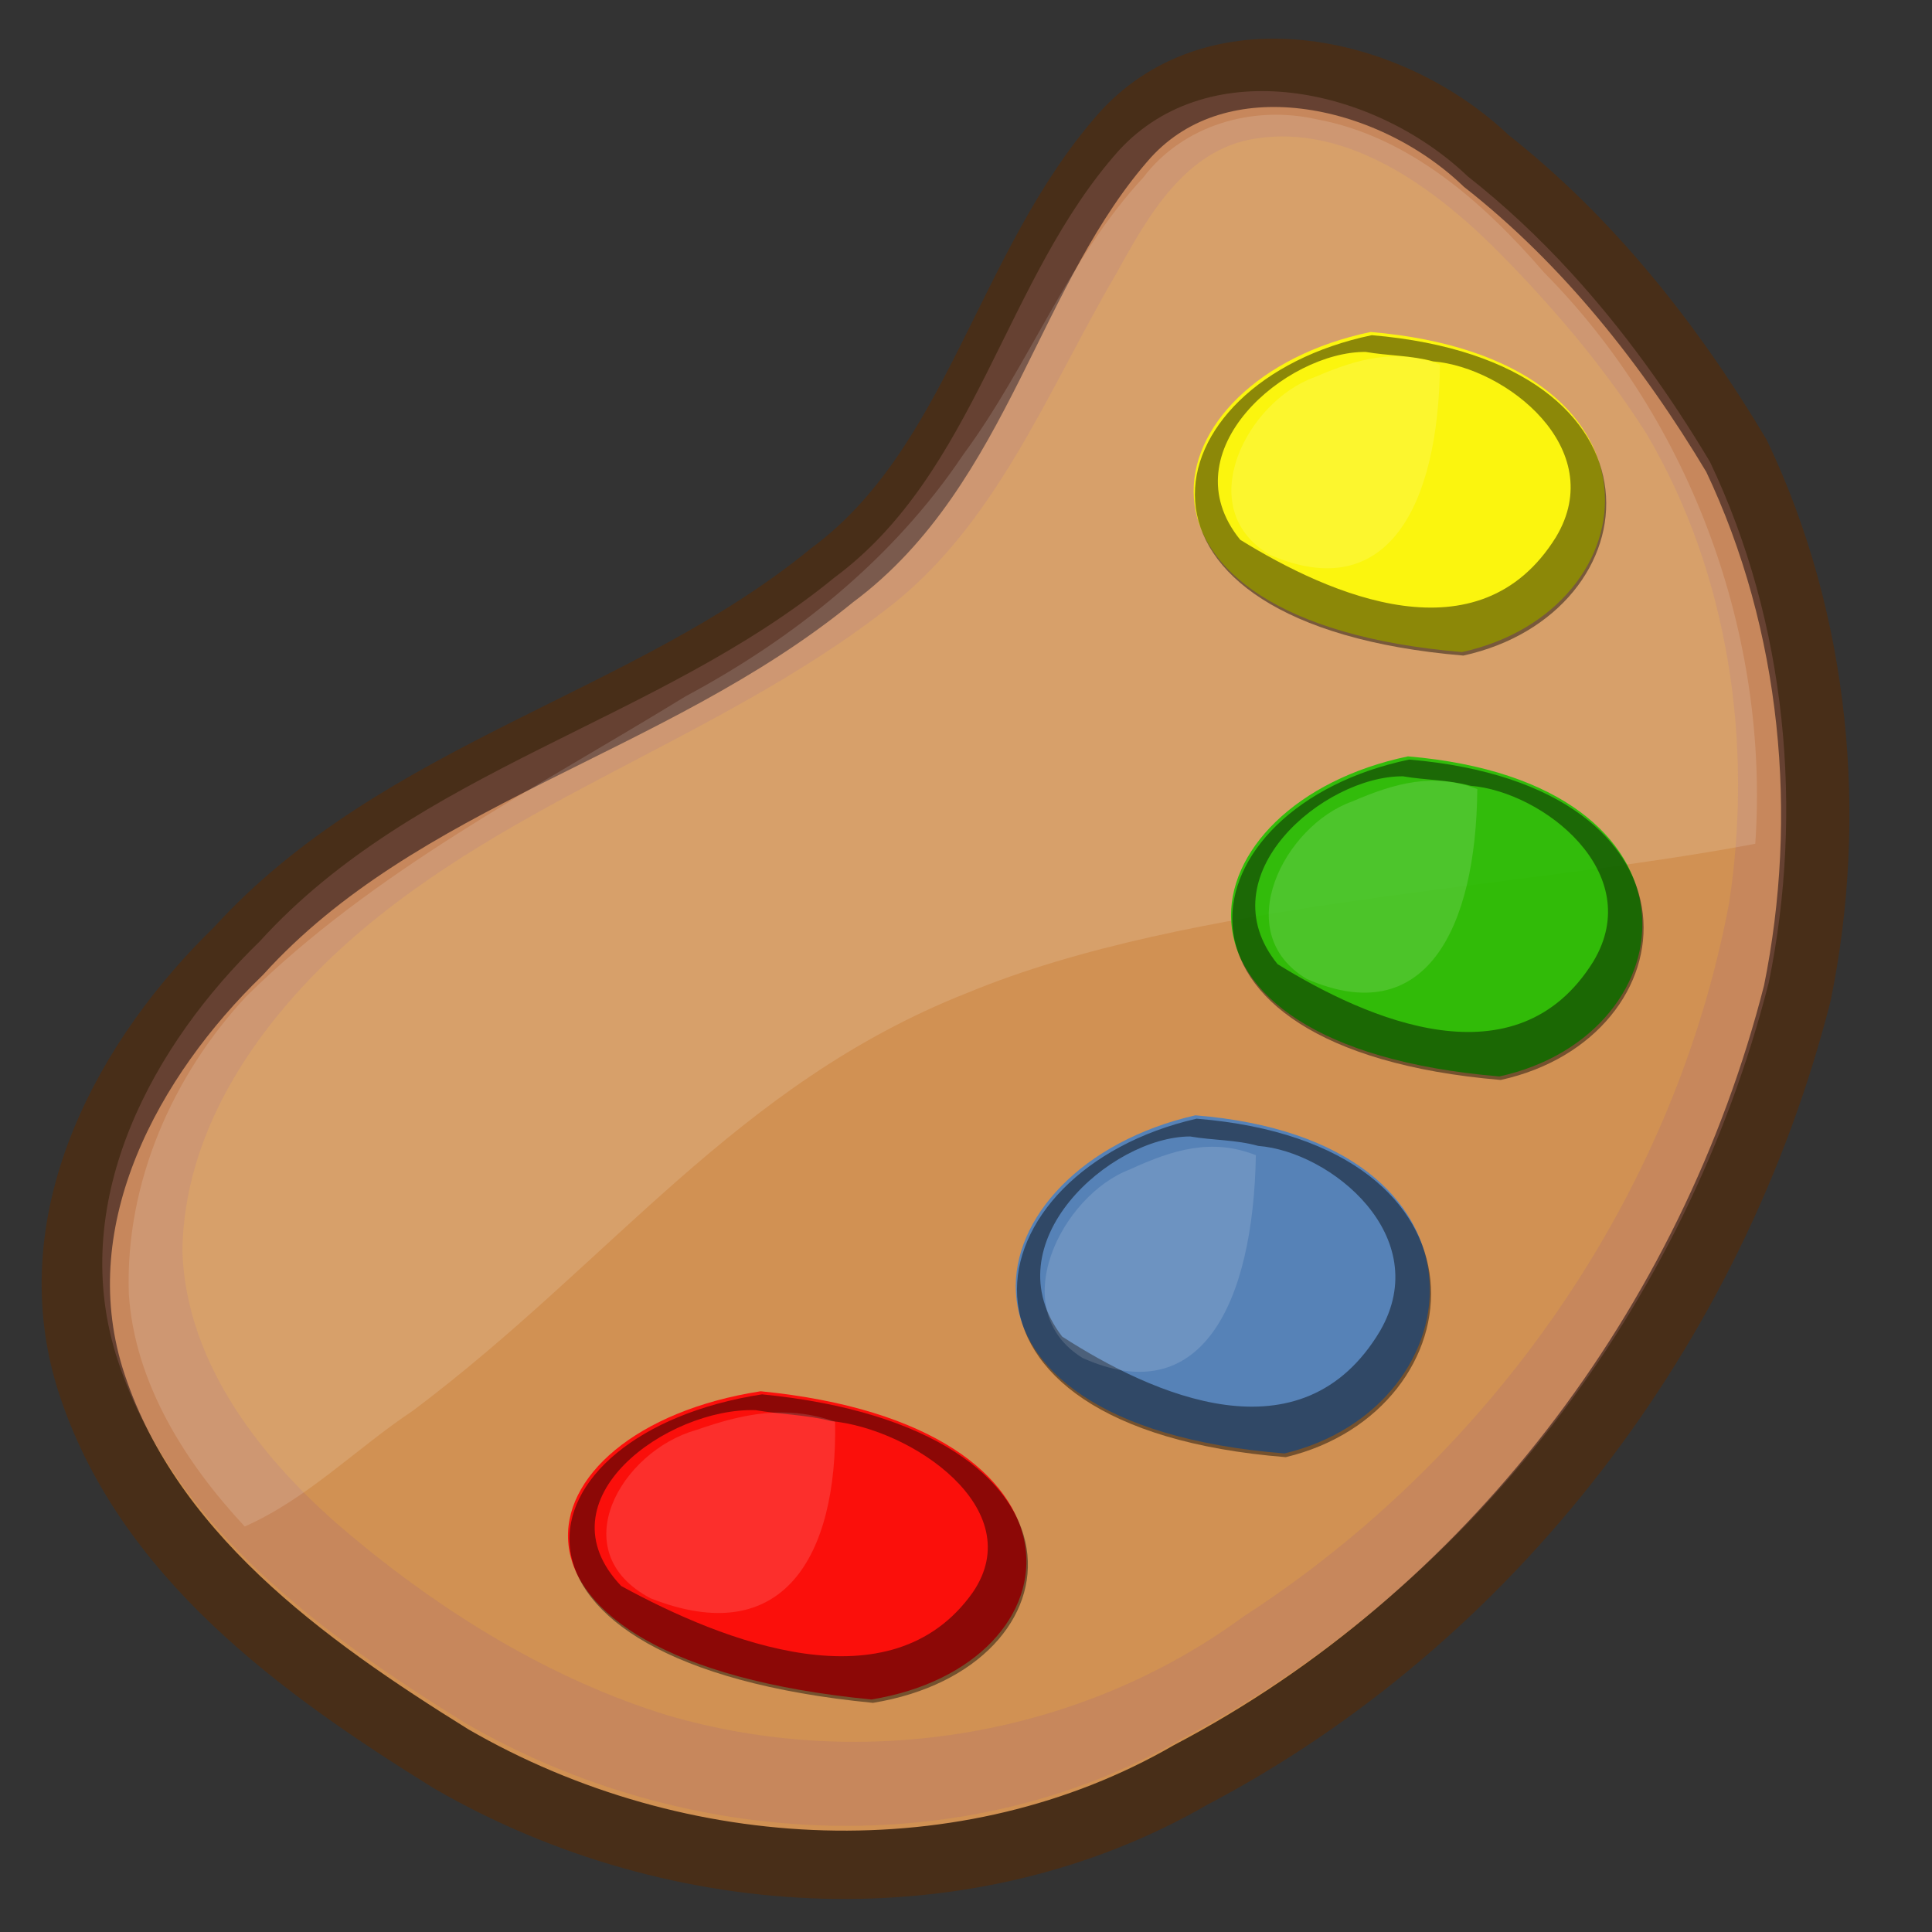
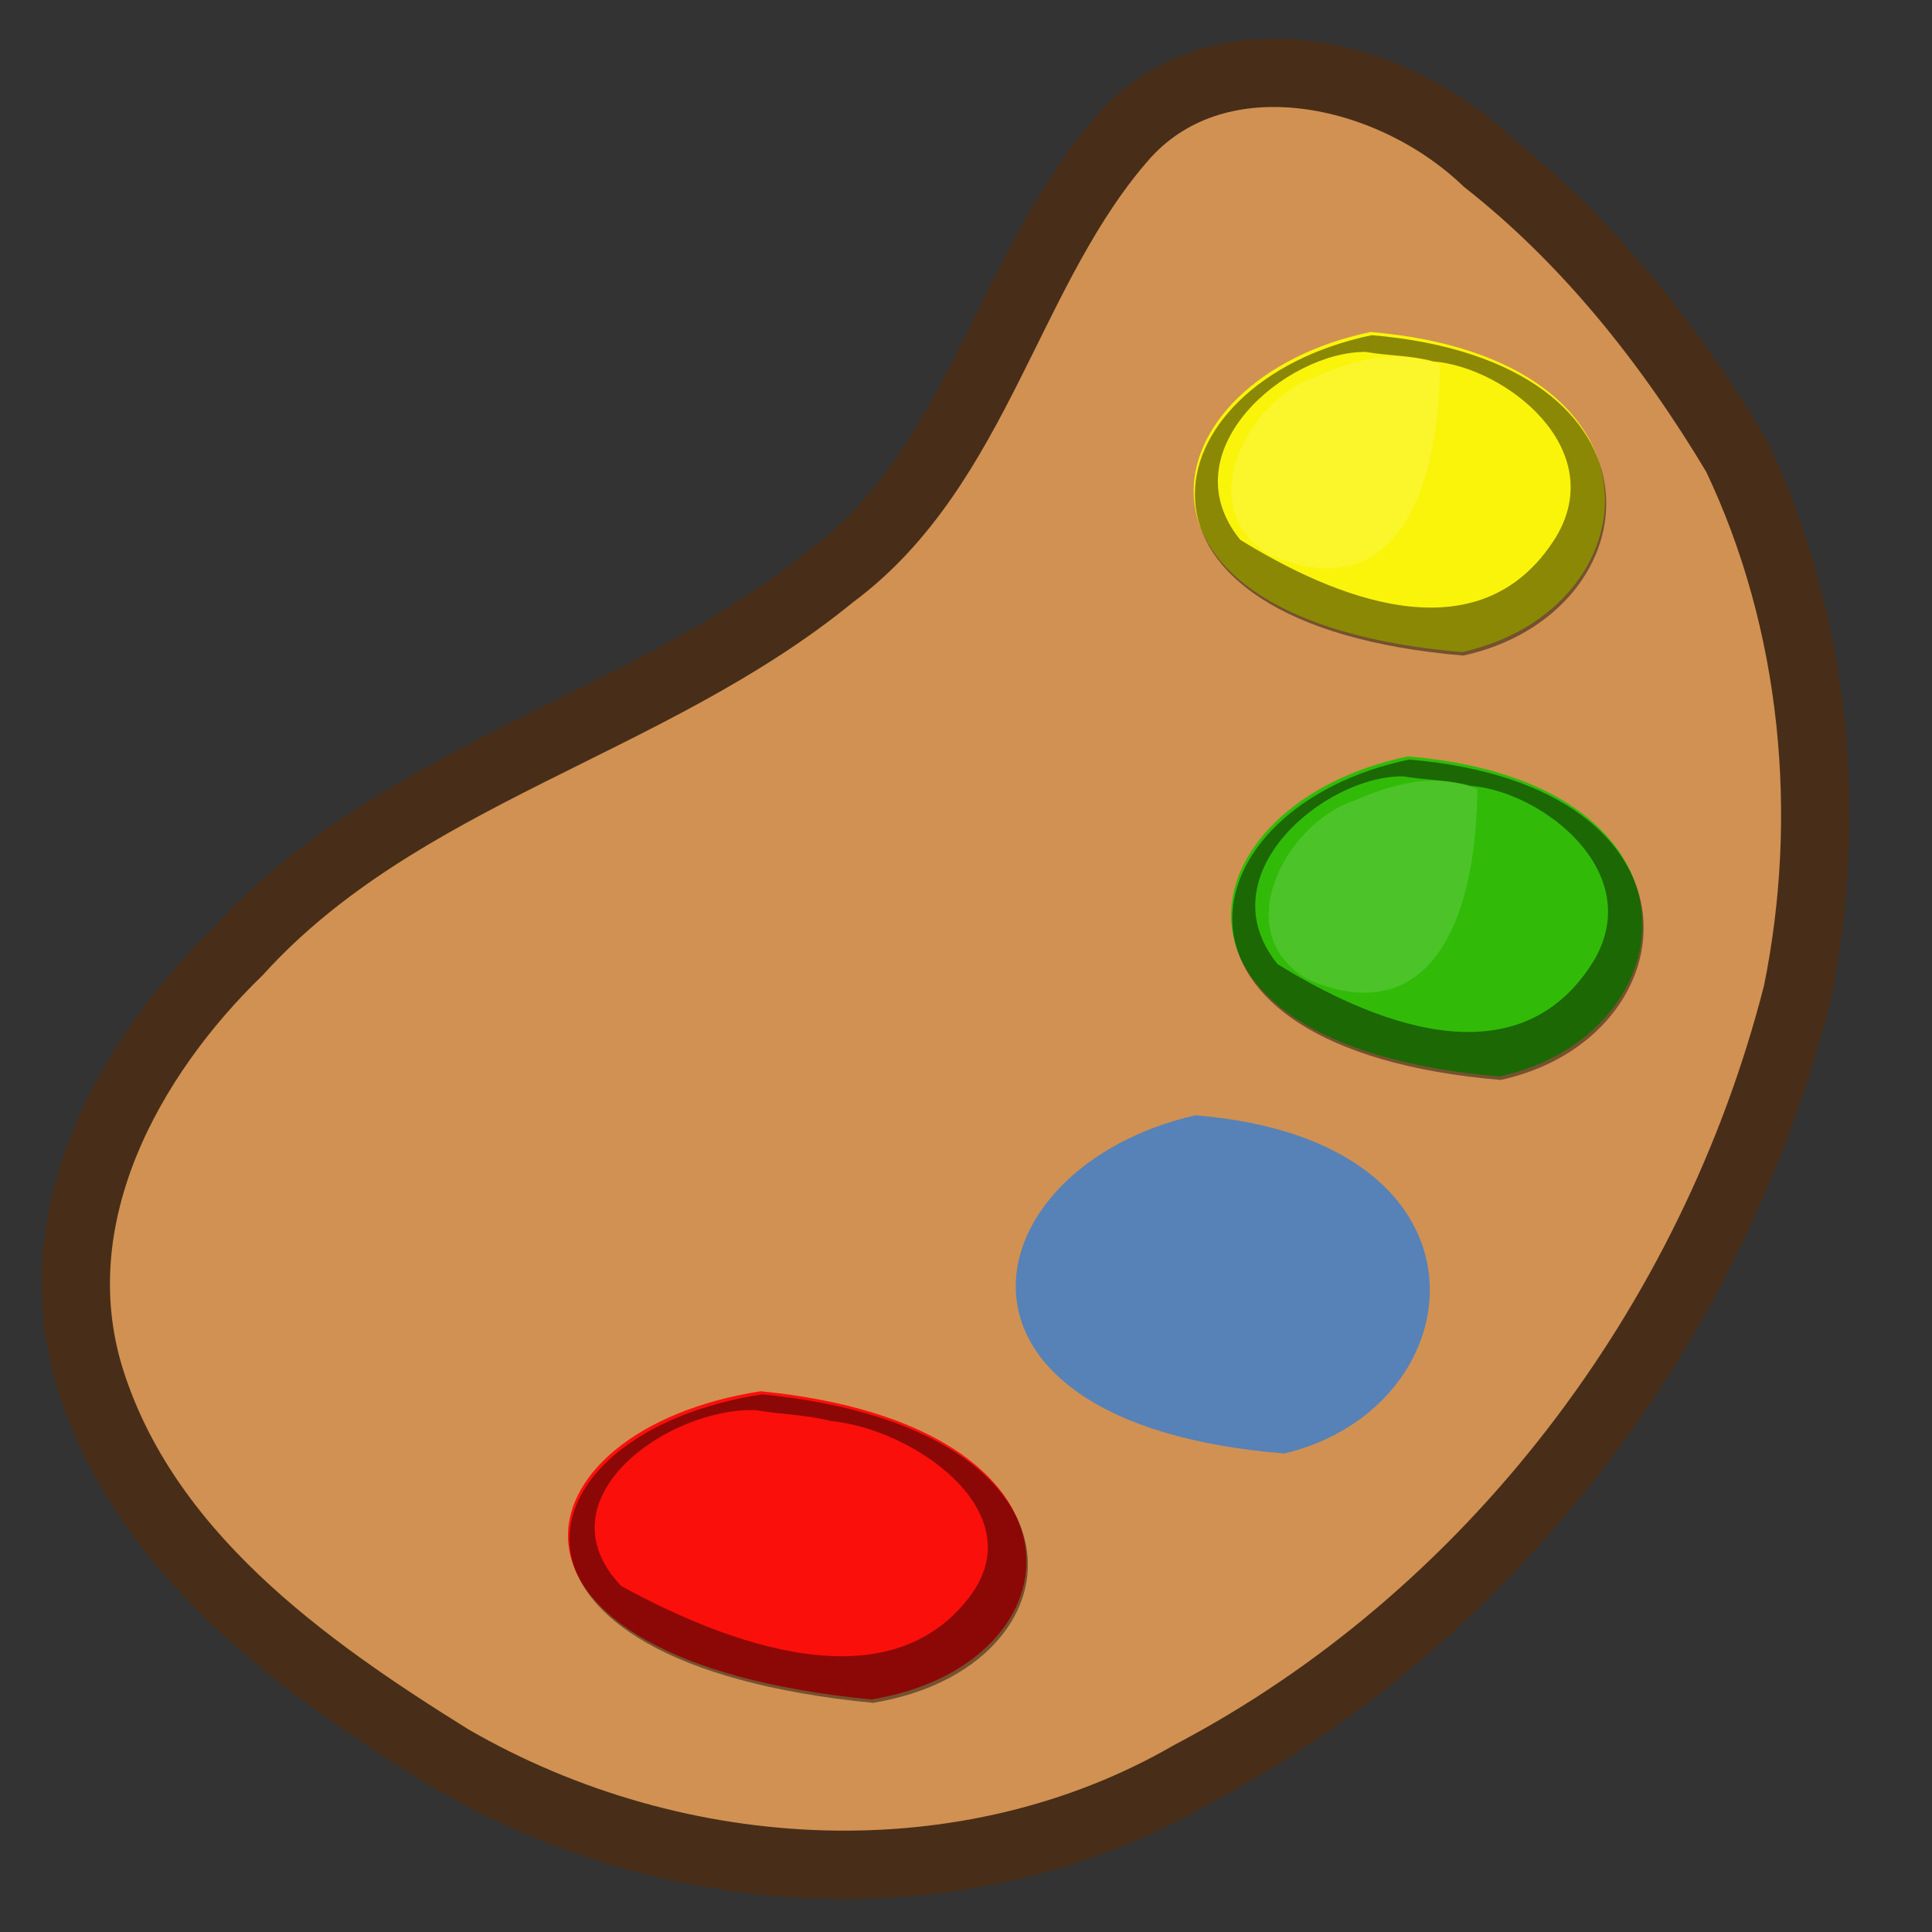
<svg xmlns="http://www.w3.org/2000/svg" height="48" width="48" version="1.1" viewBox="0 0 45 45" id="svg20305">
  <rect x="0" y="0" width="45" height="45" fill="#333333" stroke="none" />
  <defs id="defs20307" />
  <g transform="matrix(0.595,0.102,-0.102,0.595,1.706,-7.802)" id="g21200">
    <path d="M 56.964,9.644 C 52.703,6.773 45.988,6.485 43.088,10.98 39.455,16.782 39.651,24.598 34.789,29.67 28.82,36.548 19.661,39.993 14.663,47.835 11.227,52.538 8.856,59.176 11.79,65.011 c 3.235,6.347 10.016,9.623 16.219,12.145 9.557,3.543 20.641,2.117 28.235,-4.201 C 66.569,65.055 73.162,52.531 74.223,39.264 74.44,32.316 72.524,25.071 68.406,19.231 65.15,15.43 61.352,12.023 56.964,9.644 Z" style="fill:#d19153;fill-opacity:1;fill-rule:evenodd;stroke:#482e18;stroke-width:2.636;stroke-miterlimit:4;stroke-dasharray:none;stroke-opacity:1" id="path20328" />
-     <path d="M 60.903,13.33 C 59.468,12.218 57.954,11.215 56.36,10.352 52.235,7.573 45.735,7.294 42.927,11.646 c -3.516,5.617 -3.324,13.183 -8.032,18.095 -5.779,6.658 -14.646,9.993 -19.485,17.585 -3.326,4.552 -5.624,10.978 -2.783,16.626 3.131,6.145 9.697,9.317 15.702,11.757 9.252,3.43 19.983,2.05 27.335,-4.066 9.996,-7.648 16.378,-19.772 17.405,-32.615 0.21,-6.726 -1.647,-13.742 -5.632,-19.396 -1.971,-2.299 -4.143,-4.45 -6.535,-6.303 z m -1.315,0.856 c 1.879,1.446 3.656,3.027 5.253,4.793 4.096,4.832 6.092,11.179 6.2,17.325 C 70.846,47.946 65.493,58.976 57.218,66.59 51.851,72.151 43.857,74.994 35.973,74.096 31.297,73.49 26.763,71.669 22.639,69.255 18.985,67.122 15.366,63.916 14.489,59.595 13.786,55.125 15.735,50.842 18.261,47.441 23.366,40.623 31.319,36.866 37.028,30.66 c 3.676,-3.908 4.755,-9.423 6.618,-14.353 0.819,-2.369 1.811,-5.135 4.382,-5.999 3.291,-1.128 6.845,0.548 9.649,2.473 0.646,0.454 1.287,0.922 1.912,1.404 z" style="fill:#ae7172;fill-opacity:0.294;fill-rule:evenodd;stroke-width:0.968" id="path21001" />
-     <path d="m 59.89,13.51 c -2.769,-2.281 -6.034,-4.295 -9.634,-4.341 -2.539,-0.137 -5.058,1.095 -6.226,3.349 -2.324,3.56 -3.122,7.903 -5.03,11.692 -1.975,4.42 -5.23,8.091 -8.992,11.018 -5.134,4.507 -10.717,8.659 -14.747,14.271 -2.26,3.452 -3.404,7.855 -2.527,12.089 0.8,3.333 3.241,6.044 5.923,8.083 2.203,-1.463 3.734,-3.698 5.635,-5.494 6.587,-6.966 10.156,-14.524 18.365,-19.51 7.886,-4.97 20.231,-7.533 28.993,-10.807 -0.806,-7.945 -5.148,-15.63 -11.76,-20.35 z" style="fill:#ffffff;fill-opacity:0.136;fill-rule:evenodd" id="path20961" />
+     <path d="m 59.89,13.51 z" style="fill:#ffffff;fill-opacity:0.136;fill-rule:evenodd" id="path20961" />
    <g transform="matrix(1.119,0,0,1.119,23.244,-19.439)" id="g4540">
      <path id="path21032" style="fill:#4980c1;fill-opacity:0.906;fill-rule:evenodd" d="M 25.813,60.121 C 36.546,59.159 37.102,68.399 30.81,71.094 18.041,72.25 18.411,63.202 25.813,60.121 Z" />
-       <path id="path21033" style="fill:#000000;fill-opacity:0.443;fill-rule:evenodd" d="m 25.872,60.229 c -7.403,3.081 -7.765,12.138 5.004,10.983 6.292,-2.695 5.729,-11.945 -5.004,-10.983 z m 2.253,0.566 c 2.504,-0.233 6.524,2.046 5.221,5.575 -1.895,4.928 -7.369,3.498 -10.772,2.047 -2.983,-2.758 0.482,-7.077 3.183,-7.546 0.788,10e-4 1.582,-0.159 2.368,-0.076 z" />
-       <path id="path21034" style="fill:#ffffff;fill-opacity:0.133;fill-rule:evenodd" d="m 23.897,62.344 c -2.172,1.282 -3.454,5.485 -0.508,6.68 4.33,1.123 5.495,-2.816 4.711,-7.9 -1.585,-0.334 -2.845,0.287 -4.203,1.22 z" />
    </g>
    <g transform="matrix(1.075,0,0,1.075,10.652,-28.766)" id="g4535">
      <path id="path21030" style="fill:#20bf00;fill-opacity:0.898;fill-rule:evenodd" d="M 43.927,57.271 C 55.041,56.326 55.615,65.395 49.101,68.04 35.879,69.174 36.263,60.294 43.927,57.271 Z" />
      <path id="path21031" style="fill:#000000;fill-opacity:0.443;fill-rule:evenodd" d="m 43.988,57.377 c -7.665,3.023 -8.04,11.912 5.181,10.779 6.515,-2.646 5.932,-11.724 -5.181,-10.779 z m 2.333,0.555 c 2.593,-0.229 6.755,2.008 5.406,5.471 -1.963,4.837 -7.63,3.434 -11.154,2.009 -3.088,-2.706 0.5,-6.945 3.296,-7.405 0.816,0.001 1.639,-0.156 2.452,-0.075 z" />
      <path id="path21040" style="fill:#ffffff;fill-opacity:0.133;fill-rule:evenodd" d="m 42.226,59.205 c -2.249,1.258 -3.577,5.383 -0.526,6.556 4.483,1.103 5.689,-2.764 4.877,-7.754 -1.641,-0.327 -2.945,0.282 -4.351,1.198 z" />
    </g>
    <g transform="matrix(1.14,0,0,1.14,-25.703,8.216)" id="g4530">
      <path id="path21028" style="fill:#ff0204;fill-opacity:0.904;fill-rule:evenodd" d="m 55.349,46.446 c 11.722,-0.846 12.328,7.279 5.457,9.649 -13.945,1.016 -13.541,-6.94 -5.457,-9.649 z" />
      <path id="path21029" style="fill:#000000;fill-opacity:0.443;fill-rule:evenodd" d="m 55.413,46.541 c -8.084,2.709 -8.48,10.673 5.465,9.657 6.871,-2.37 6.257,-10.503 -5.465,-9.657 z m 2.461,0.497 c 2.735,-0.205 7.125,1.799 5.702,4.903 -2.07,4.333 -8.048,3.076 -11.765,1.799 -3.256,-2.425 0.528,-6.222 3.477,-6.635 0.861,0.001 1.728,-0.139 2.586,-0.067 z" />
-       <path id="path21041" style="fill:#ffffff;fill-opacity:0.135;fill-rule:evenodd" d="m 53.417,48.109 c -2.372,1.127 -3.773,4.823 -0.555,5.874 4.728,0.988 6,-2.476 5.144,-6.947 -1.731,-0.293 -3.107,0.253 -4.589,1.073 z" />
    </g>
    <g transform="matrix(1.075,0,0,1.075,6.464,-44.661)" id="g4535-3">
      <path id="path21030-6" style="fill:#ffff04;fill-opacity:0.898;fill-rule:evenodd" d="M 43.927,57.271 C 55.041,56.326 55.615,65.395 49.101,68.04 35.879,69.174 36.263,60.294 43.927,57.271 Z" />
      <path id="path21031-7" style="fill:#000000;fill-opacity:0.443;fill-rule:evenodd" d="m 43.988,57.377 c -7.665,3.023 -8.04,11.912 5.181,10.779 6.515,-2.646 5.932,-11.724 -5.181,-10.779 z m 2.333,0.555 c 2.593,-0.229 6.755,2.008 5.406,5.471 -1.963,4.837 -7.63,3.434 -11.154,2.009 -3.088,-2.706 0.5,-6.945 3.296,-7.405 0.816,0.001 1.639,-0.156 2.452,-0.075 z" />
      <path id="path21040-5" style="fill:#ffffff;fill-opacity:0.133;fill-rule:evenodd" d="m 42.226,59.205 c -2.249,1.258 -3.577,5.383 -0.526,6.556 4.483,1.103 5.689,-2.764 4.877,-7.754 -1.641,-0.327 -2.945,0.282 -4.351,1.198 z" />
    </g>
  </g>
</svg>